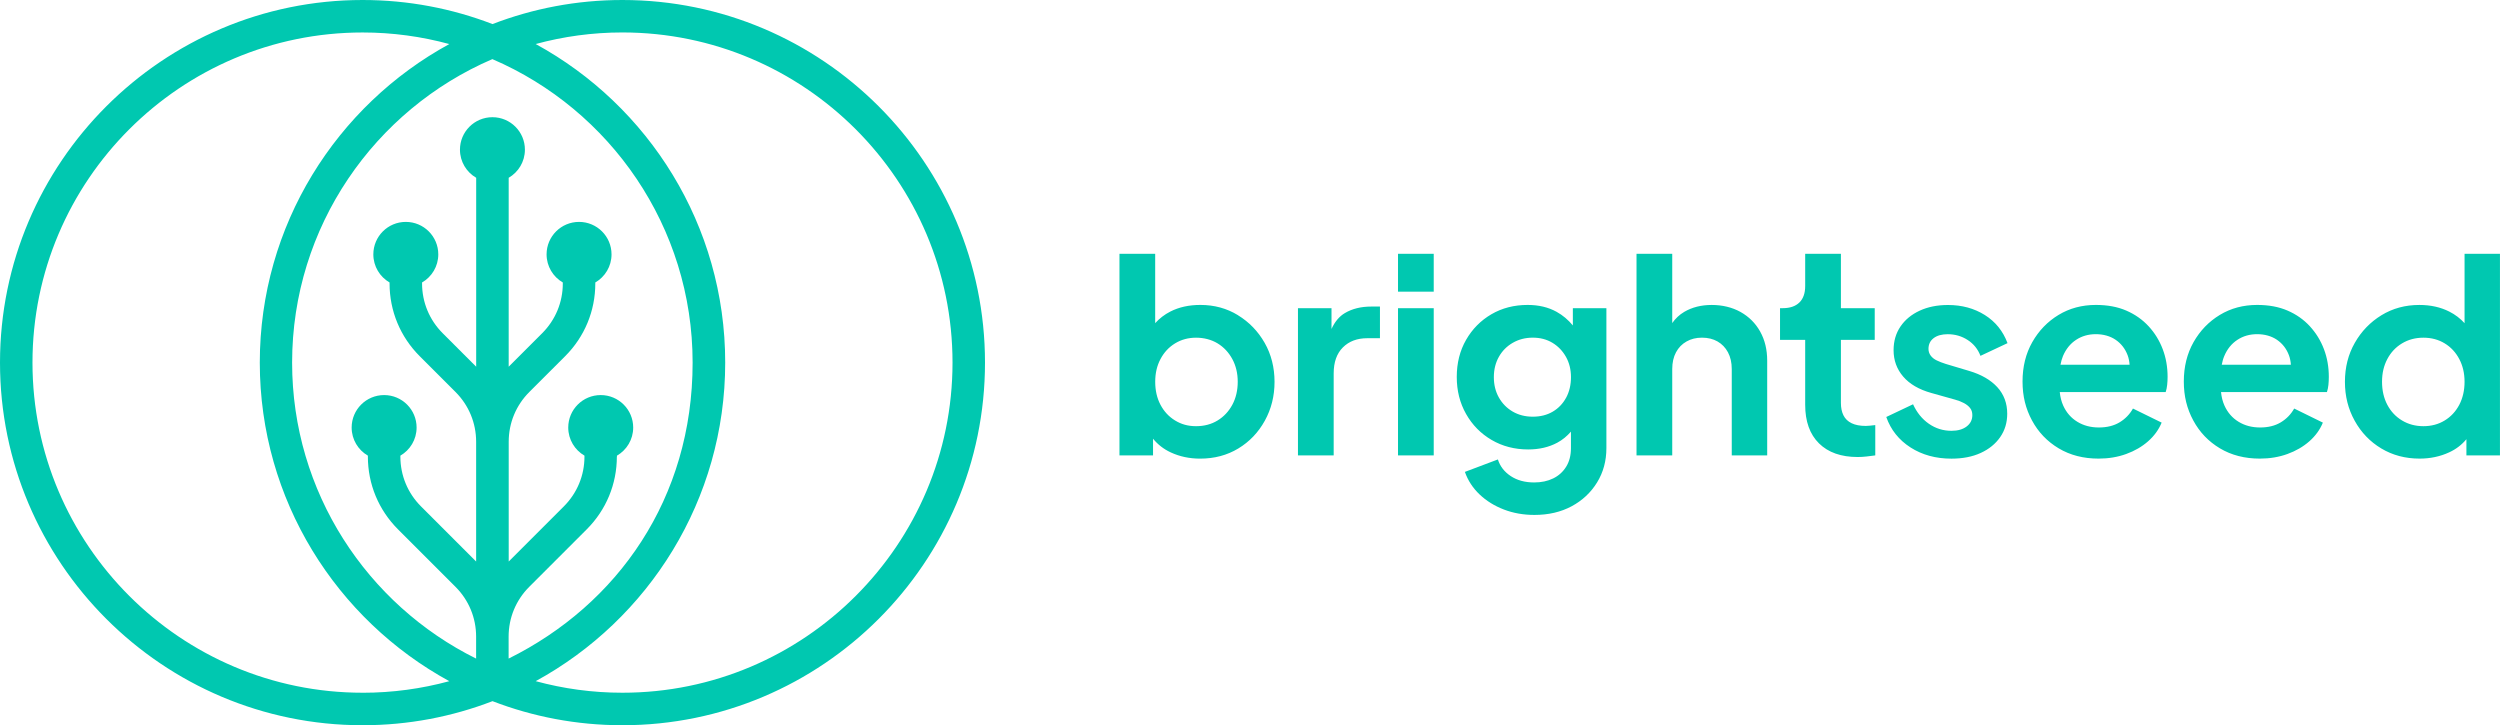
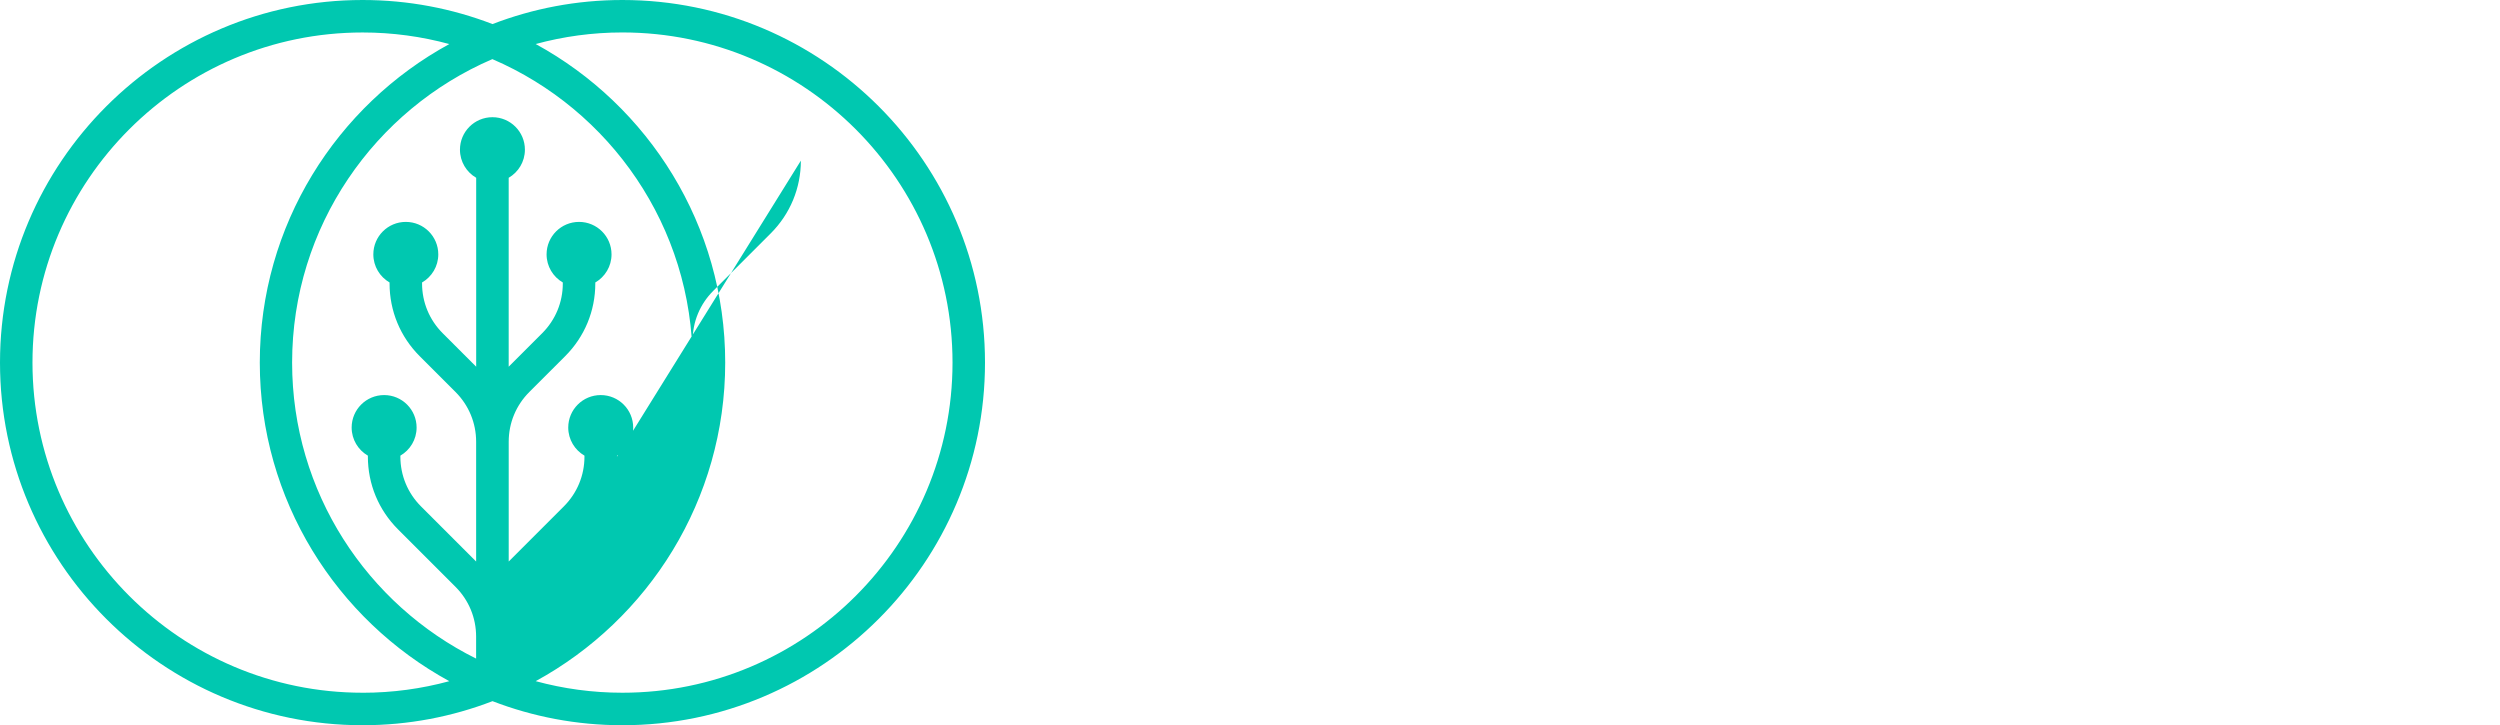
<svg xmlns="http://www.w3.org/2000/svg" id="grafica" viewBox="0 0 1080 313.29">
  <defs>
    <style>      .cls-1 {        fill: #00c8b0;      }    </style>
  </defs>
-   <path class="cls-1" d="M268.87,0c-19.77,0-38.68,3.69-56.11,10.4C195.33,3.69,176.41,0,156.65,0,70.27,0,0,70.27,0,156.65s70.27,156.65,156.65,156.65c19.77,0,38.68-3.69,56.11-10.4,17.43,6.71,36.35,10.4,56.11,10.4,86.38,0,156.65-70.27,156.65-156.65S355.25,0,268.87,0ZM156.65,299.26c-78.64,0-142.62-63.98-142.62-142.62S78.01,14.03,156.65,14.03c12.96,0,25.51,1.75,37.45,5-48.73,26.59-81.87,78.3-81.87,137.62s33.14,111.03,81.87,137.62c-11.94,3.25-24.49,5-37.45,5ZM266.53,197.26v-.42c4.19-2.43,7.01-6.95,7.01-12.14,0-7.75-6.28-14.03-14.03-14.03s-14.03,6.28-14.03,14.03c0,5.19,2.83,9.71,7.01,12.14v.42c0,8.12-3.16,15.75-8.9,21.49l-23.83,23.83v-51.74c0-8.12,3.16-15.75,8.9-21.49l15.5-15.49c8.39-8.39,13.01-19.55,13.01-31.41v-.42c4.19-2.43,7.01-6.95,7.01-12.14,0-7.75-6.28-14.03-14.03-14.03s-14.03,6.28-14.03,14.03c0,5.19,2.83,9.71,7.01,12.14v.42c0,8.12-3.16,15.75-8.9,21.49l-14.48,14.48v-81.62c4.19-2.43,7.01-6.95,7.01-12.14,0-7.75-6.28-14.03-14.03-14.03s-14.03,6.28-14.03,14.03c0,5.19,2.83,9.71,7.01,12.14v81.62l-14.48-14.48c-5.74-5.74-8.9-13.38-8.9-21.49v-.42c4.19-2.43,7.01-6.95,7.01-12.14,0-7.75-6.28-14.03-14.03-14.03s-14.03,6.28-14.03,14.03c0,5.19,2.83,9.71,7.01,12.14v.42c0,11.87,4.62,23.02,13.01,31.41l15.49,15.49c5.74,5.74,8.9,13.38,8.9,21.49v51.74l-23.83-23.83c-5.74-5.74-8.9-13.38-8.9-21.49v-.42c4.19-2.43,7.01-6.95,7.01-12.14,0-7.75-6.28-14.03-14.03-14.03s-14.03,6.28-14.03,14.03c0,5.19,2.83,9.71,7.01,12.14v.42c0,11.87,4.62,23.02,13.01,31.41l24.85,24.85c5.74,5.74,8.9,13.38,8.9,21.49v9.5c-47.06-23.33-79.49-71.87-79.49-127.86,0-58.73,35.68-109.27,86.51-131.11,50.82,21.83,86.51,72.38,86.51,131.11s-32.43,104.53-79.49,127.86v-9.5c0-8.12,3.16-15.75,8.9-21.49l24.85-24.85c8.39-8.39,13.01-19.55,13.01-31.41ZM268.87,299.26c-12.96,0-25.51-1.75-37.45-5,48.73-26.59,81.87-78.3,81.87-137.62s-33.14-111.03-81.87-137.62c11.94-3.25,24.49-5,37.45-5,78.64,0,142.62,63.98,142.62,142.62s-63.98,142.62-142.62,142.62Z" />
-   <path class="cls-1" d="M534.82,136.17c-4.83-2.96-10.25-4.44-16.25-4.44-4.91,0-9.24.95-12.98,2.86-2.56,1.31-4.72,2.99-6.55,5.01v-29.96h-15.43v87.09h14.5v-7.2c2.06,2.5,4.59,4.49,7.66,5.91,3.86,1.79,8.08,2.69,12.69,2.69,6.16,0,11.65-1.46,16.48-4.38,4.83-2.92,8.65-6.92,11.45-11.98,2.81-5.07,4.21-10.68,4.21-16.83s-1.42-11.85-4.27-16.83c-2.85-4.99-6.68-8.96-11.51-11.92ZM532.36,174.87c-1.56,2.88-3.68,5.14-6.37,6.78-2.69,1.64-5.79,2.46-9.29,2.46s-6.37-.82-9.06-2.46c-2.69-1.64-4.79-3.9-6.31-6.78-1.52-2.88-2.28-6.2-2.28-9.94s.76-6.94,2.28-9.82c1.52-2.88,3.62-5.14,6.31-6.78,2.69-1.64,5.71-2.45,9.06-2.45s6.6.82,9.29,2.45c2.69,1.64,4.81,3.9,6.37,6.78,1.56,2.88,2.34,6.16,2.34,9.82s-.78,7.05-2.34,9.94ZM592.4,132.43h3.74v13.68h-5.5c-4.37,0-7.87,1.33-10.52,3.97-2.65,2.65-3.97,6.39-3.97,11.22v35.42h-15.43v-63.59h14.49v8.98c1.44-3.14,3.36-5.44,5.79-6.87,3.16-1.87,6.96-2.81,11.4-2.81ZM807.96,183.87c.74-.08,1.46-.16,2.16-.23v13.09c-1.09.16-2.34.31-3.74.47-1.4.16-2.69.23-3.86.23-7.17,0-12.74-1.97-16.72-5.9-3.98-3.93-5.96-9.49-5.96-16.66v-28.06h-10.87v-13.68h1.17c3.12,0,5.51-.82,7.19-2.45,1.68-1.64,2.51-4.01,2.51-7.13v-13.91h15.43v23.5h14.61v13.68h-14.61v27.24c0,2.1.37,3.9,1.11,5.38.74,1.48,1.91,2.61,3.51,3.39,1.6.78,3.64,1.17,6.14,1.17.54,0,1.19-.04,1.93-.12ZM833.1,150.67c0,1.09.31,2.07.93,2.92.63.86,1.5,1.56,2.63,2.11,1.13.55,2.44,1.05,3.92,1.52l10.17,3.04c5.22,1.56,9.25,3.9,12.1,7.01,2.84,3.12,4.27,6.94,4.27,11.46,0,3.82-1.01,7.19-3.04,10.11-2.03,2.92-4.83,5.2-8.42,6.84-3.58,1.64-7.79,2.46-12.62,2.46-6.78,0-12.68-1.62-17.71-4.85-5.03-3.23-8.52-7.62-10.46-13.15l11.57-5.49c1.64,3.59,3.92,6.39,6.84,8.42,2.92,2.03,6.17,3.04,9.76,3.04,2.73,0,4.91-.62,6.55-1.87,1.64-1.25,2.46-2.88,2.46-4.91,0-1.25-.33-2.28-1-3.1-.66-.82-1.54-1.52-2.63-2.1-1.09-.58-2.34-1.07-3.74-1.46l-10.4-2.92c-5.3-1.48-9.33-3.84-12.1-7.07-2.77-3.23-4.15-7.03-4.15-11.4,0-3.9,1-7.31,2.98-10.23,1.99-2.92,4.75-5.2,8.3-6.84,3.55-1.64,7.62-2.45,12.22-2.45,6,0,11.3,1.44,15.9,4.32,4.6,2.88,7.87,6.94,9.82,12.16l-11.69,5.49c-1.09-2.88-2.92-5.16-5.5-6.84-2.57-1.67-5.45-2.51-8.65-2.51-2.57,0-4.6.57-6.08,1.7-1.48,1.13-2.22,2.67-2.22,4.62ZM603.94,133.13h15.43v63.59h-15.43v-63.59ZM928.21,140.96c-2.65-2.88-5.87-5.14-9.64-6.78-3.78-1.64-8.16-2.45-13.15-2.45-6,0-11.38,1.44-16.13,4.32-4.75,2.88-8.53,6.8-11.34,11.75-2.81,4.95-4.21,10.62-4.21,17.01s1.36,11.77,4.09,16.83c2.73,5.07,6.57,9.08,11.52,12.04,4.95,2.96,10.69,4.44,17.24,4.44,4.28,0,8.26-.66,11.92-1.99,3.66-1.32,6.82-3.16,9.47-5.49,2.65-2.34,4.6-5.03,5.85-8.07l-12.39-6.08c-1.4,2.49-3.33,4.48-5.79,5.96-2.46,1.48-5.44,2.22-8.95,2.22s-6.6-.82-9.29-2.46c-2.69-1.64-4.72-3.95-6.08-6.95-.82-1.8-1.3-3.78-1.51-5.9h45.76c.31-.93.53-1.97.64-3.1.12-1.13.18-2.28.18-3.45,0-4.29-.7-8.28-2.11-11.98-1.4-3.7-3.43-6.99-6.08-9.88ZM890.13,157.56c.26-1.33.59-2.6,1.07-3.74,1.29-3.04,3.18-5.38,5.67-7.01,2.49-1.64,5.34-2.45,8.53-2.45s6.21.82,8.59,2.45c2.38,1.64,4.09,3.86,5.15,6.66.48,1.28.74,2.65.84,4.09h-29.86ZM1064.69,109.64v29.97c-1.84-2.02-4.02-3.71-6.61-5.01-3.78-1.91-8.09-2.86-12.92-2.86-6.08,0-11.53,1.48-16.37,4.44-4.83,2.96-8.67,6.94-11.51,11.92-2.85,4.99-4.27,10.6-4.27,16.83s1.4,11.77,4.21,16.83c2.8,5.07,6.64,9.06,11.51,11.98,4.87,2.92,10.38,4.38,16.54,4.38,4.6,0,8.85-.9,12.74-2.69,3.01-1.38,5.5-3.3,7.48-5.7v6.99h14.49v-87.09h-15.31ZM1062.41,174.87c-1.52,2.88-3.62,5.14-6.31,6.78-2.69,1.64-5.75,2.46-9.18,2.46s-6.51-.82-9.23-2.46c-2.73-1.64-4.85-3.9-6.37-6.78-1.52-2.88-2.28-6.2-2.28-9.94s.76-6.94,2.28-9.82c1.52-2.88,3.64-5.14,6.37-6.78,2.73-1.64,5.8-2.45,9.23-2.45s6.49.82,9.18,2.45c2.69,1.64,4.79,3.9,6.31,6.78,1.52,2.88,2.28,6.16,2.28,9.82s-.76,7.05-2.28,9.94ZM997.88,140.96c-2.65-2.88-5.86-5.14-9.64-6.78-3.78-1.64-8.16-2.45-13.15-2.45-6,0-11.38,1.44-16.13,4.32-4.75,2.88-8.53,6.8-11.34,11.75-2.8,4.95-4.21,10.62-4.21,17.01s1.36,11.77,4.09,16.83c2.73,5.07,6.56,9.08,11.51,12.04,4.95,2.96,10.7,4.44,17.24,4.44,4.29,0,8.26-.66,11.92-1.99,3.66-1.32,6.82-3.16,9.47-5.49,2.65-2.34,4.6-5.03,5.84-8.07l-12.39-6.08c-1.4,2.49-3.33,4.48-5.79,5.96-2.45,1.48-5.43,2.22-8.94,2.22s-6.61-.82-9.29-2.46c-2.69-1.64-4.71-3.95-6.08-6.95-.82-1.8-1.3-3.78-1.51-5.9h45.76c.31-.93.52-1.97.64-3.1.11-1.13.17-2.28.17-3.45,0-4.29-.7-8.28-2.11-11.98-1.4-3.7-3.43-6.99-6.08-9.88ZM959.8,157.56c.26-1.33.59-2.6,1.08-3.74,1.28-3.04,3.17-5.38,5.67-7.01,2.49-1.64,5.34-2.45,8.54-2.45s6.21.82,8.59,2.45c2.37,1.64,4.09,3.86,5.14,6.66.48,1.28.74,2.65.84,4.09h-29.86ZM760.39,143.24c2.03,3.62,3.04,7.81,3.04,12.57v40.92h-15.31v-37.29c0-2.8-.55-5.22-1.64-7.25-1.09-2.03-2.59-3.58-4.5-4.68-1.91-1.09-4.15-1.64-6.72-1.64s-4.72.55-6.66,1.64c-1.95,1.09-3.47,2.65-4.56,4.68-1.09,2.03-1.63,4.44-1.63,7.25v37.29h-15.43v-87.09h15.43v29.93c1.37-1.96,3.08-3.61,5.2-4.85,3.39-1.99,7.34-2.98,11.87-2.98s8.82,1.01,12.45,3.04c3.62,2.03,6.45,4.85,8.48,8.48ZM603.94,109.64h15.43v16.37h-15.43v-16.37ZM679.47,140.59c-2.02-2.44-4.35-4.4-7.01-5.88-3.58-1.99-7.76-2.98-12.51-2.98-5.84,0-11.07,1.34-15.67,4.03-4.6,2.69-8.24,6.37-10.93,11.05-2.69,4.68-4.03,10.02-4.03,16.02s1.34,11.26,4.03,16.02c2.69,4.75,6.37,8.49,11.05,11.22,4.68,2.73,9.94,4.09,15.78,4.09,4.75,0,8.94-.97,12.57-2.92,2.26-1.21,4.21-2.84,5.9-4.78v7.12c0,3.12-.68,5.79-2.05,8.01-1.37,2.22-3.24,3.92-5.61,5.08-2.38,1.17-5.13,1.75-8.24,1.75-3.97,0-7.35-.92-10.11-2.75-2.77-1.83-4.62-4.23-5.55-7.19l-14.26,5.38c1.32,3.74,3.45,6.99,6.37,9.76,2.92,2.77,6.41,4.93,10.46,6.49,4.05,1.56,8.46,2.34,13.21,2.34,6.08,0,11.43-1.25,16.07-3.74,4.63-2.49,8.3-5.92,10.99-10.29,2.69-4.37,4.03-9.31,4.03-14.85v-60.44h-14.49v7.46ZM676.55,171.83c-1.4,2.57-3.33,4.58-5.79,6.02-2.46,1.44-5.32,2.16-8.59,2.16s-6.18-.74-8.71-2.22c-2.53-1.48-4.52-3.51-5.96-6.08-1.44-2.57-2.16-5.49-2.16-8.77s.72-6.2,2.16-8.77c1.44-2.57,3.45-4.6,6.02-6.08,2.57-1.48,5.45-2.22,8.65-2.22s6.02.74,8.48,2.22c2.46,1.48,4.4,3.51,5.85,6.08,1.44,2.57,2.16,5.49,2.16,8.77s-.7,6.31-2.1,8.89Z" />
+   <path class="cls-1" d="M268.87,0c-19.77,0-38.68,3.69-56.11,10.4C195.33,3.69,176.41,0,156.65,0,70.27,0,0,70.27,0,156.65s70.27,156.65,156.65,156.65c19.77,0,38.68-3.69,56.11-10.4,17.43,6.71,36.35,10.4,56.11,10.4,86.38,0,156.65-70.27,156.65-156.65S355.25,0,268.87,0ZM156.65,299.26c-78.64,0-142.62-63.98-142.62-142.62S78.01,14.03,156.65,14.03c12.96,0,25.51,1.75,37.45,5-48.73,26.59-81.87,78.3-81.87,137.62s33.14,111.03,81.87,137.62c-11.94,3.25-24.49,5-37.45,5ZM266.53,197.26v-.42c4.19-2.43,7.01-6.95,7.01-12.14,0-7.75-6.28-14.03-14.03-14.03s-14.03,6.28-14.03,14.03c0,5.19,2.83,9.71,7.01,12.14v.42c0,8.12-3.16,15.75-8.9,21.49l-23.83,23.83v-51.74c0-8.12,3.16-15.75,8.9-21.49l15.5-15.49c8.39-8.39,13.01-19.55,13.01-31.41v-.42c4.19-2.43,7.01-6.95,7.01-12.14,0-7.75-6.28-14.03-14.03-14.03s-14.03,6.28-14.03,14.03c0,5.19,2.83,9.71,7.01,12.14v.42c0,8.12-3.16,15.75-8.9,21.49l-14.48,14.48v-81.62c4.19-2.43,7.01-6.95,7.01-12.14,0-7.75-6.28-14.03-14.03-14.03s-14.03,6.28-14.03,14.03c0,5.19,2.83,9.71,7.01,12.14v81.62l-14.48-14.48c-5.74-5.74-8.9-13.38-8.9-21.49v-.42c4.19-2.43,7.01-6.95,7.01-12.14,0-7.75-6.28-14.03-14.03-14.03s-14.03,6.28-14.03,14.03c0,5.19,2.83,9.71,7.01,12.14v.42c0,11.87,4.62,23.02,13.01,31.41l15.49,15.49c5.74,5.74,8.9,13.38,8.9,21.49v51.74l-23.83-23.83c-5.74-5.74-8.9-13.38-8.9-21.49v-.42c4.19-2.43,7.01-6.95,7.01-12.14,0-7.75-6.28-14.03-14.03-14.03s-14.03,6.28-14.03,14.03c0,5.19,2.83,9.71,7.01,12.14v.42c0,11.87,4.62,23.02,13.01,31.41l24.85,24.85c5.74,5.74,8.9,13.38,8.9,21.49v9.5c-47.06-23.33-79.49-71.87-79.49-127.86,0-58.73,35.68-109.27,86.51-131.11,50.82,21.83,86.51,72.38,86.51,131.11v-9.5c0-8.12,3.16-15.75,8.9-21.49l24.85-24.85c8.39-8.39,13.01-19.55,13.01-31.41ZM268.87,299.26c-12.96,0-25.51-1.75-37.45-5,48.73-26.59,81.87-78.3,81.87-137.62s-33.14-111.03-81.87-137.62c11.94-3.25,24.49-5,37.45-5,78.64,0,142.62,63.98,142.62,142.62s-63.98,142.62-142.62,142.62Z" />
</svg>